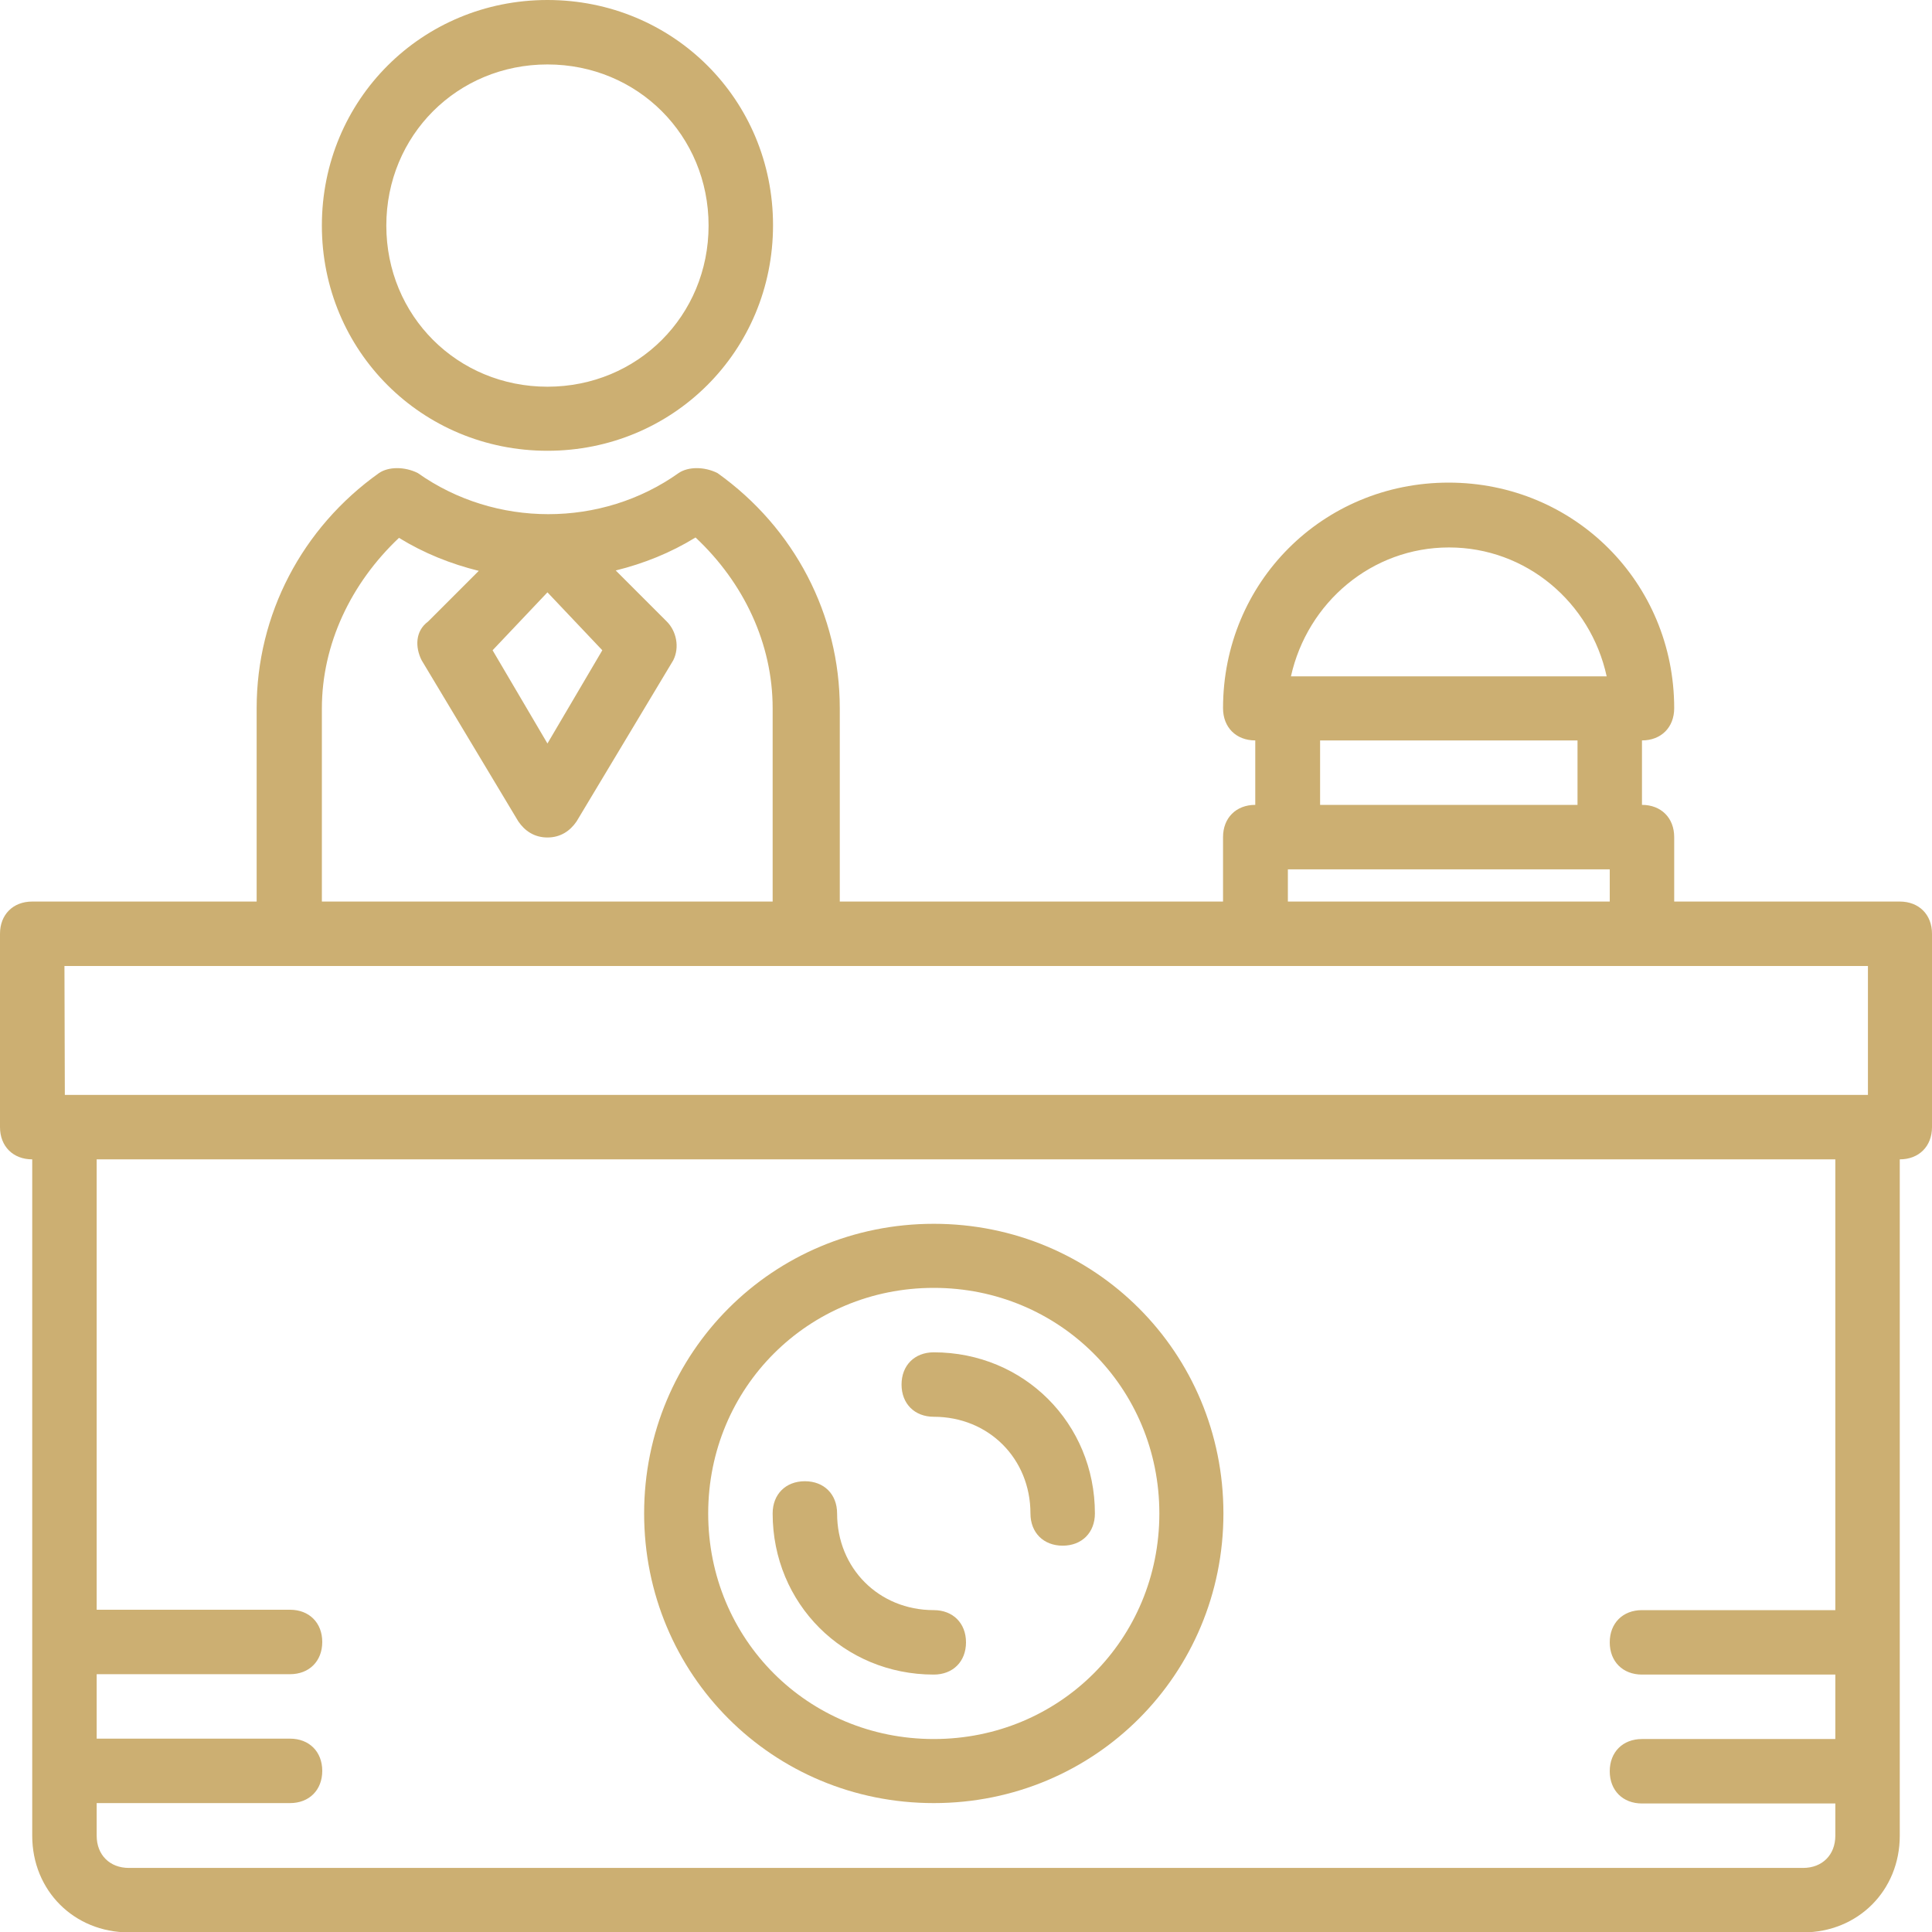
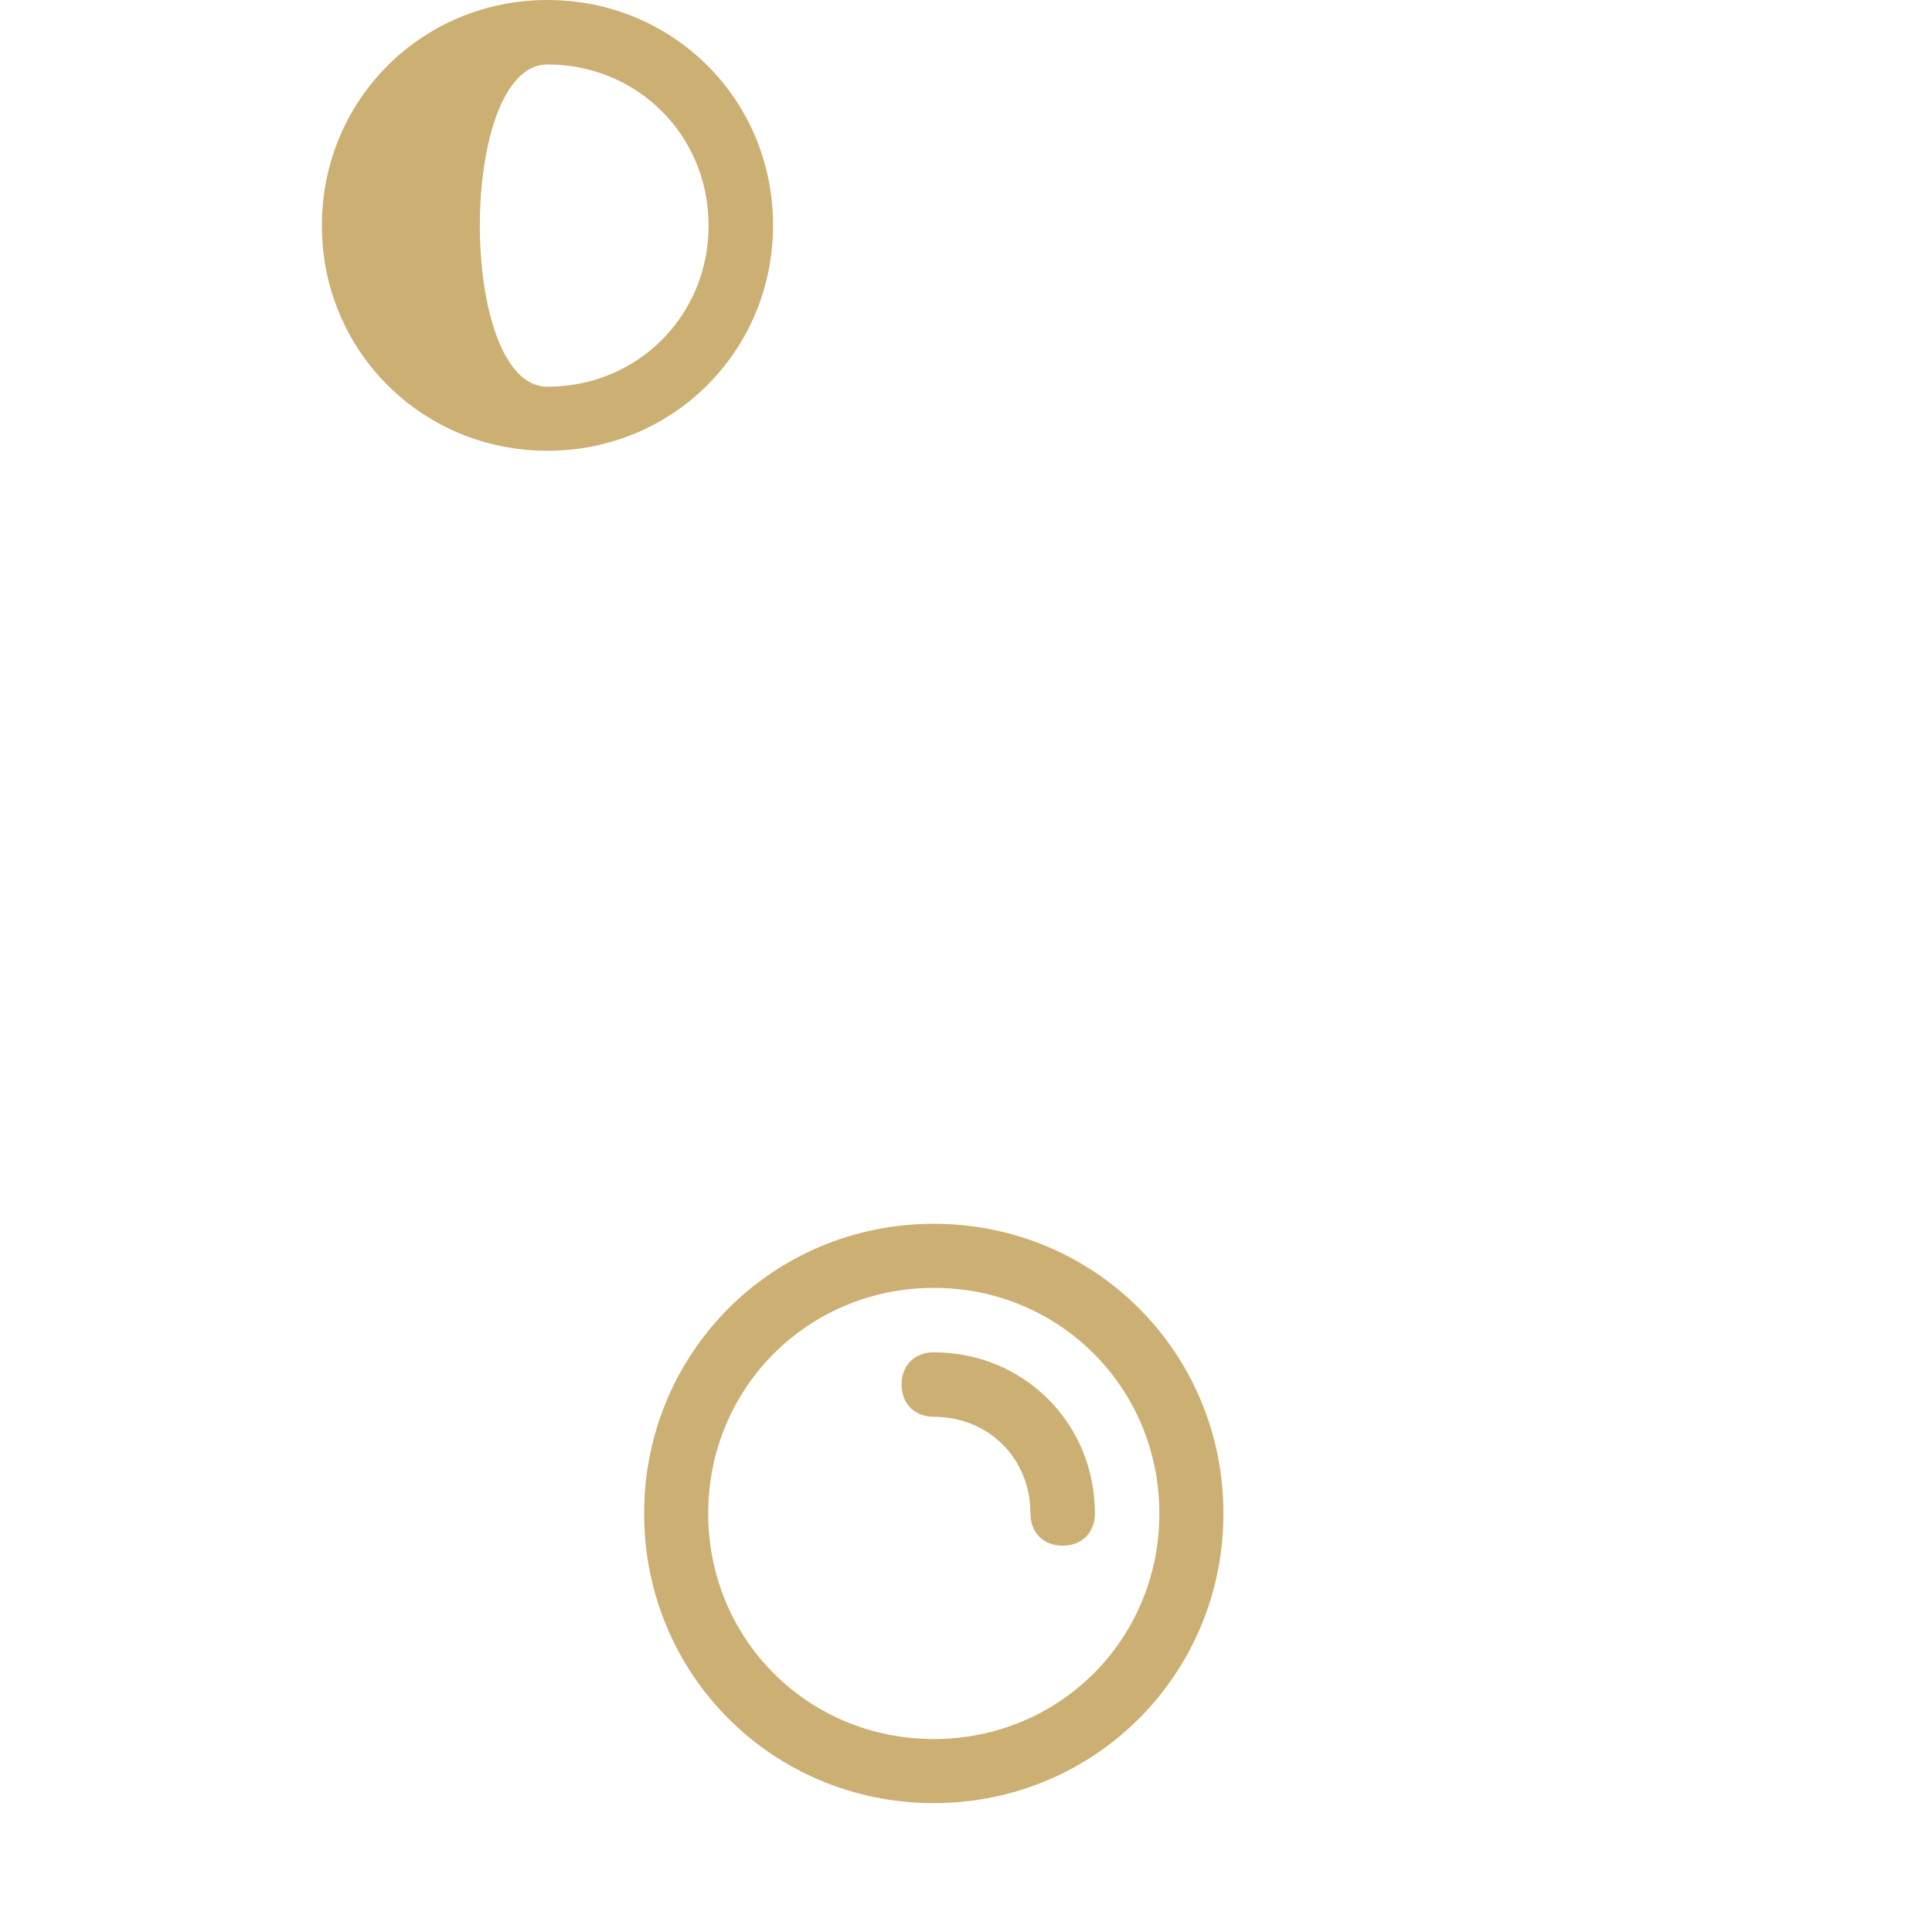
<svg xmlns="http://www.w3.org/2000/svg" version="1.1" id="Layer_1" x="0px" y="0px" viewBox="0 0 503.6 503.6" style="enable-background:new 0 0 503.6 503.6;" xml:space="preserve">
  <style type="text/css">
	.st0{fill:#CCAF72;}
</style>
  <g transform="translate(1 1)">
    <g>
      <g>
-         <path class="st0" d="M494.2,234h-58.8v-16.8c0-5-3.4-8.4-8.4-8.4V192c5,0,8.4-3.4,8.4-8.4c0-32.7-26-58.8-58.8-58.8     s-58.8,26-58.8,58.8c0,5,3.4,8.4,8.4,8.4v16.8c-5,0-8.4,3.4-8.4,8.4V234h-99.9v-50.4c0-24.3-11.8-47-31.9-61.3     c-3.4-1.7-7.6-1.7-10.1,0c-20.1,14.3-47.8,14.3-68,0c-3.4-1.7-7.6-1.7-10.1,0c-20.1,14.3-31.9,36.9-31.9,61.3V234H7.4     c-5,0-8.4,3.4-8.4,8.4v50.4c0,5,3.4,8.4,8.4,8.4v176.3c0,14.3,10.9,25.2,25.2,25.2H469c14.3,0,25.2-10.9,25.2-25.2V301.2     c5,0,8.4-3.4,8.4-8.4v-50.4C502.6,237.4,499.2,234,494.2,234z M376.7,141.7c20.1,0,36.9,14.3,41.1,33.6h-82.3     C339.8,156,356.6,141.7,376.7,141.7z M343.1,192h67.1v16.8h-67.1V192z M334.7,225.6h83.9v8.4h-83.9V225.6z M141.7,153.4     l14.3,15.1l-14.3,24.3l-14.3-24.3L141.7,153.4z M82.9,183.7c0-16.8,7.6-32.7,20.1-44.5c6.5,4,13.5,6.8,20.8,8.6L110.6,161     c-3.4,2.5-3.4,6.7-1.7,10.1l25.2,42c1.7,2.5,4.2,4.2,7.6,4.2s5.9-1.7,7.6-4.2l25.2-42c1.7-3.4,0.8-7.6-1.7-10.1l-13.3-13.3     c7.3-1.8,14.3-4.6,20.8-8.6c12.6,11.8,20.1,27.7,20.1,44.5V234H82.9V183.7z M15.8,250.8h58.8h134.3h117.5h100.7h58.8v33.6h-470     L15.8,250.8L15.8,250.8z M477.4,418.7H427c-5,0-8.4,3.4-8.4,8.4s3.4,8.4,8.4,8.4h50.4v16.8H427c-5,0-8.4,3.4-8.4,8.4     s3.4,8.4,8.4,8.4h50.4v8.4c0,5-3.4,8.4-8.4,8.4H32.6c-5,0-8.4-3.4-8.4-8.4V469h50.4c5,0,8.4-3.4,8.4-8.4s-3.4-8.4-8.4-8.4H24.2     v-16.8h50.4c5,0,8.4-3.4,8.4-8.4s-3.4-8.4-8.4-8.4H24.2V301.2h453.2L477.4,418.7L477.4,418.7z" />
-         <path class="st0" d="M141.7,116.5c32.7,0,58.8-26,58.8-58.8S174.4-1,141.7-1S82.9,25,82.9,57.8C82.9,90.5,109,116.5,141.7,116.5z      M141.7,15.8c23.5,0,42,18.5,42,42s-18.5,42-42,42s-42-18.5-42-42S118.2,15.8,141.7,15.8z" />
+         <path class="st0" d="M141.7,116.5c32.7,0,58.8-26,58.8-58.8S174.4-1,141.7-1S82.9,25,82.9,57.8C82.9,90.5,109,116.5,141.7,116.5z      M141.7,15.8c23.5,0,42,18.5,42,42s-18.5,42-42,42S118.2,15.8,141.7,15.8z" />
        <path class="st0" d="M242.4,469c42,0,75.5-33.6,75.5-75.5S284.4,318,242.4,318s-75.5,33.6-75.5,75.5     C166.9,435.5,200.4,469,242.4,469z M242.4,334.7c32.7,0,58.8,26,58.8,58.8s-26,58.8-58.8,58.8s-58.8-26-58.8-58.8     S209.7,334.7,242.4,334.7z" />
-         <path class="st0" d="M242.4,435.5c5,0,8.4-3.4,8.4-8.4s-3.4-8.4-8.4-8.4c-14.3,0-25.2-10.9-25.2-25.2c0-5-3.4-8.4-8.4-8.4     s-8.4,3.4-8.4,8.4C200.4,417,218.9,435.5,242.4,435.5z" />
        <path class="st0" d="M242.4,368.3c14.3,0,25.2,10.9,25.2,25.2c0,5,3.4,8.4,8.4,8.4s8.4-3.4,8.4-8.4c0-23.5-18.5-42-42-42     c-5,0-8.4,3.4-8.4,8.4S237.4,368.3,242.4,368.3z" />
      </g>
    </g>
  </g>
</svg>